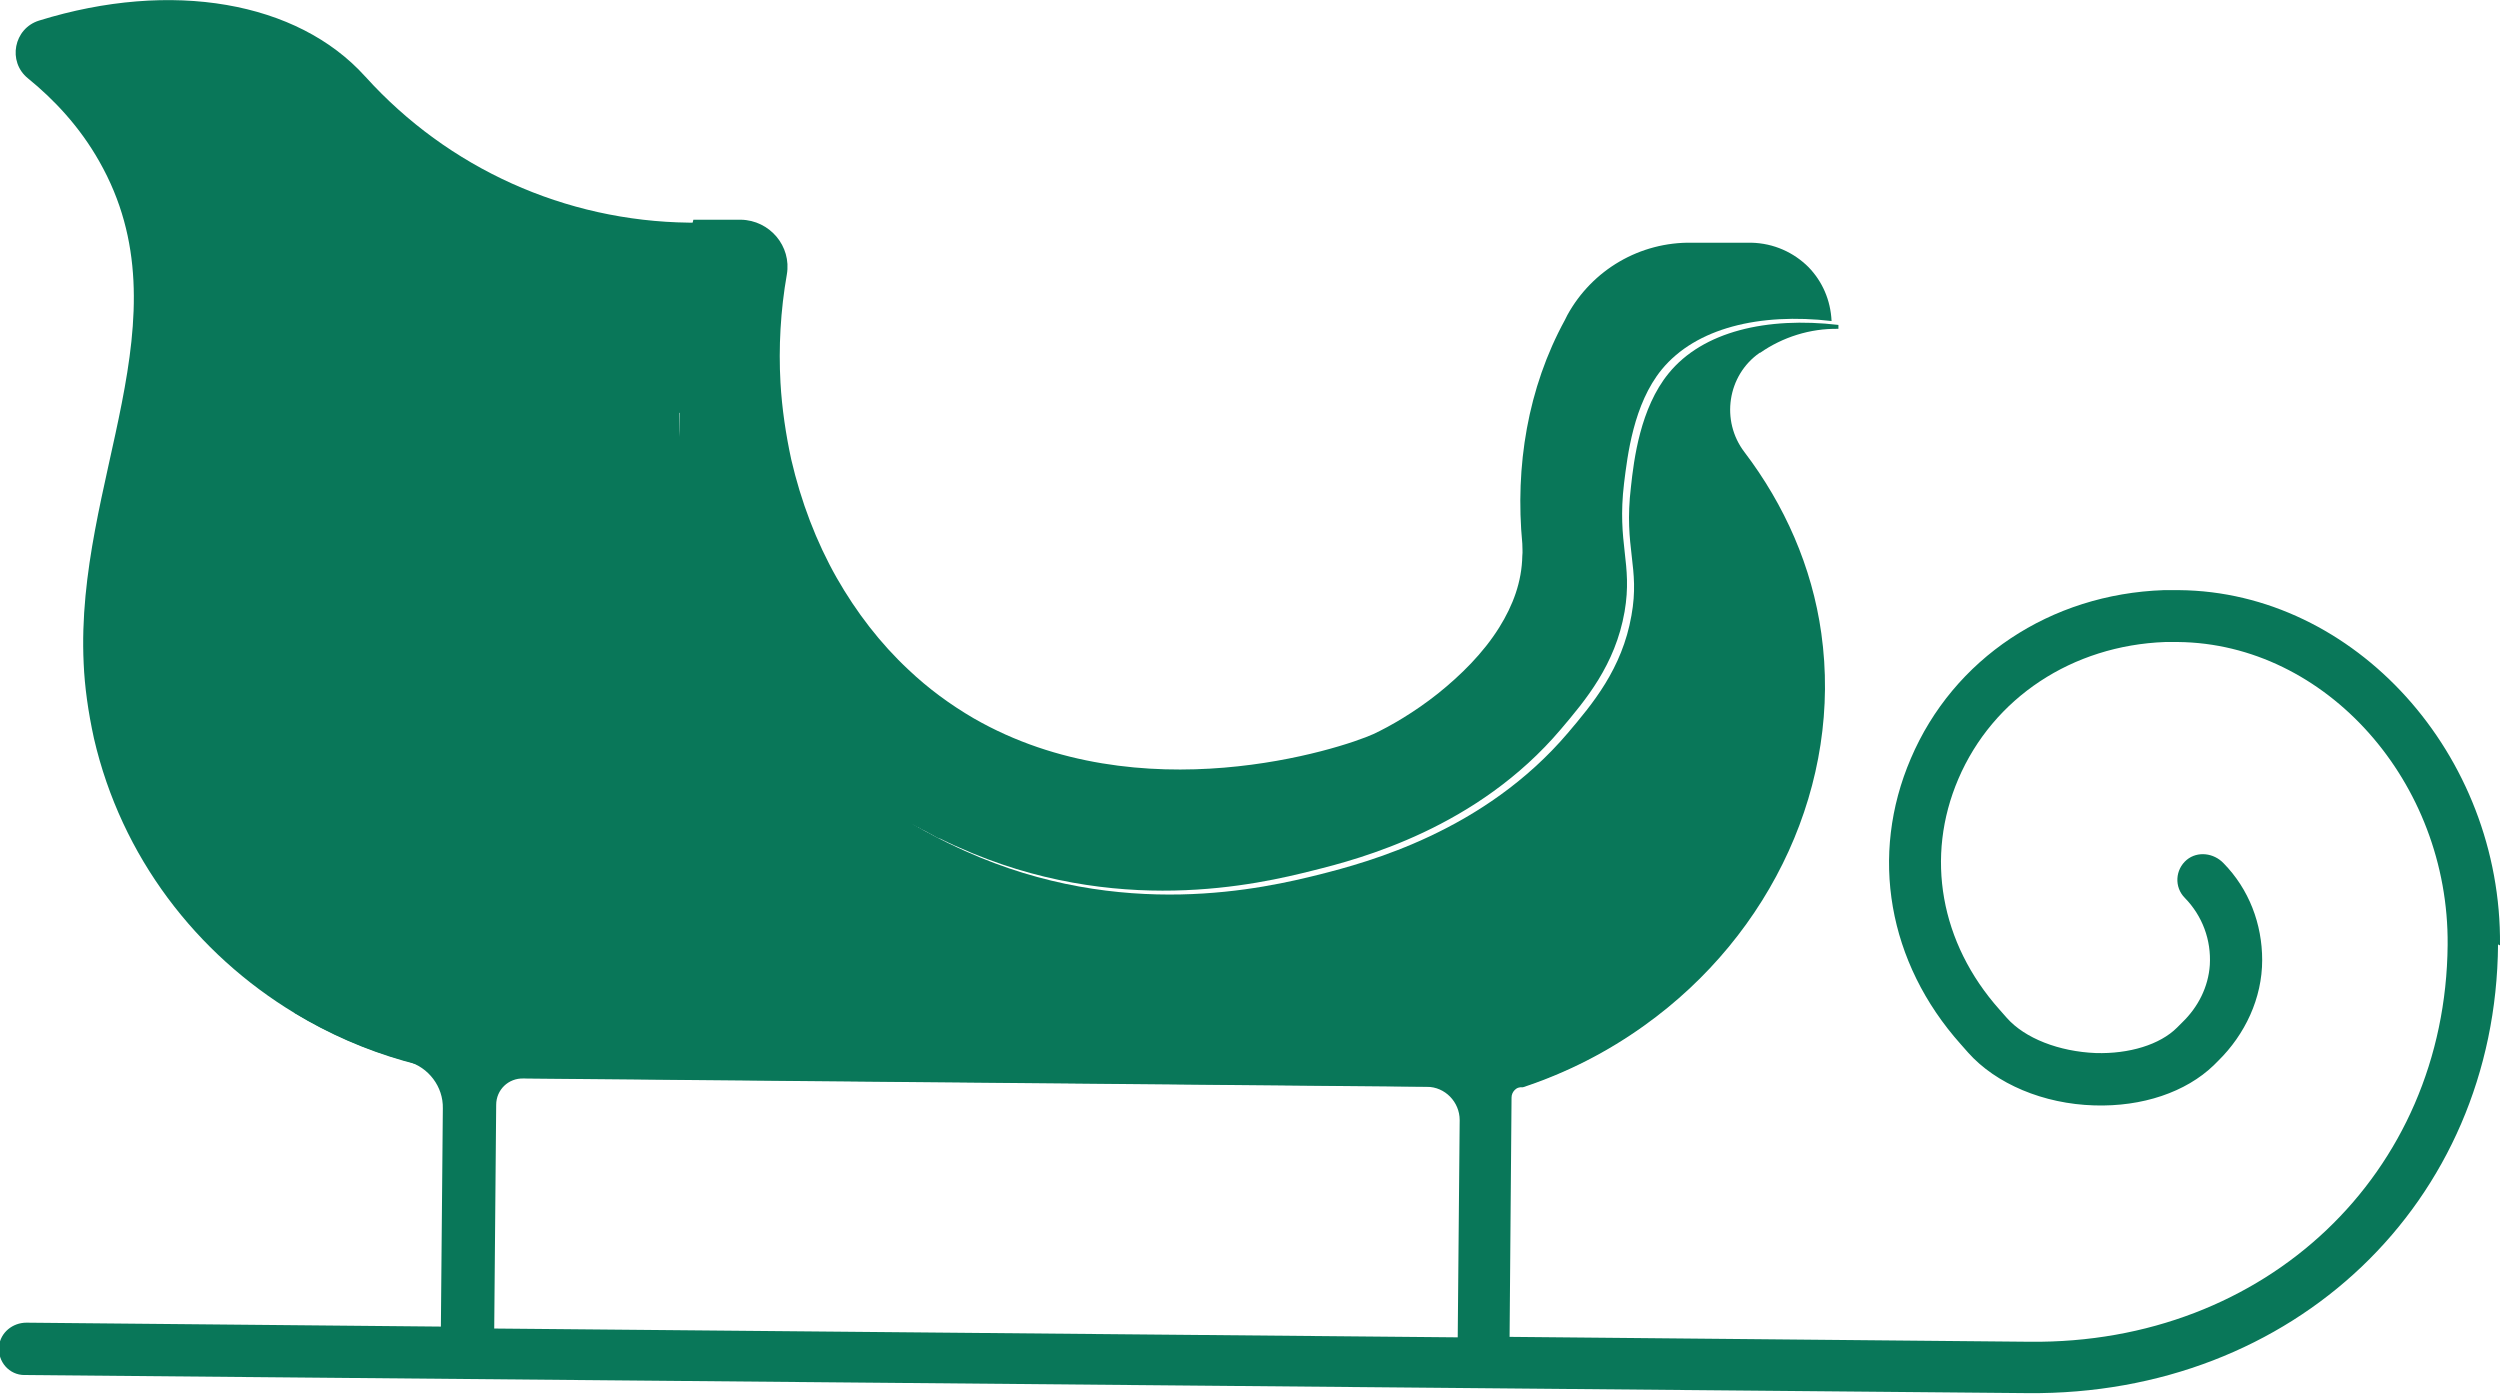
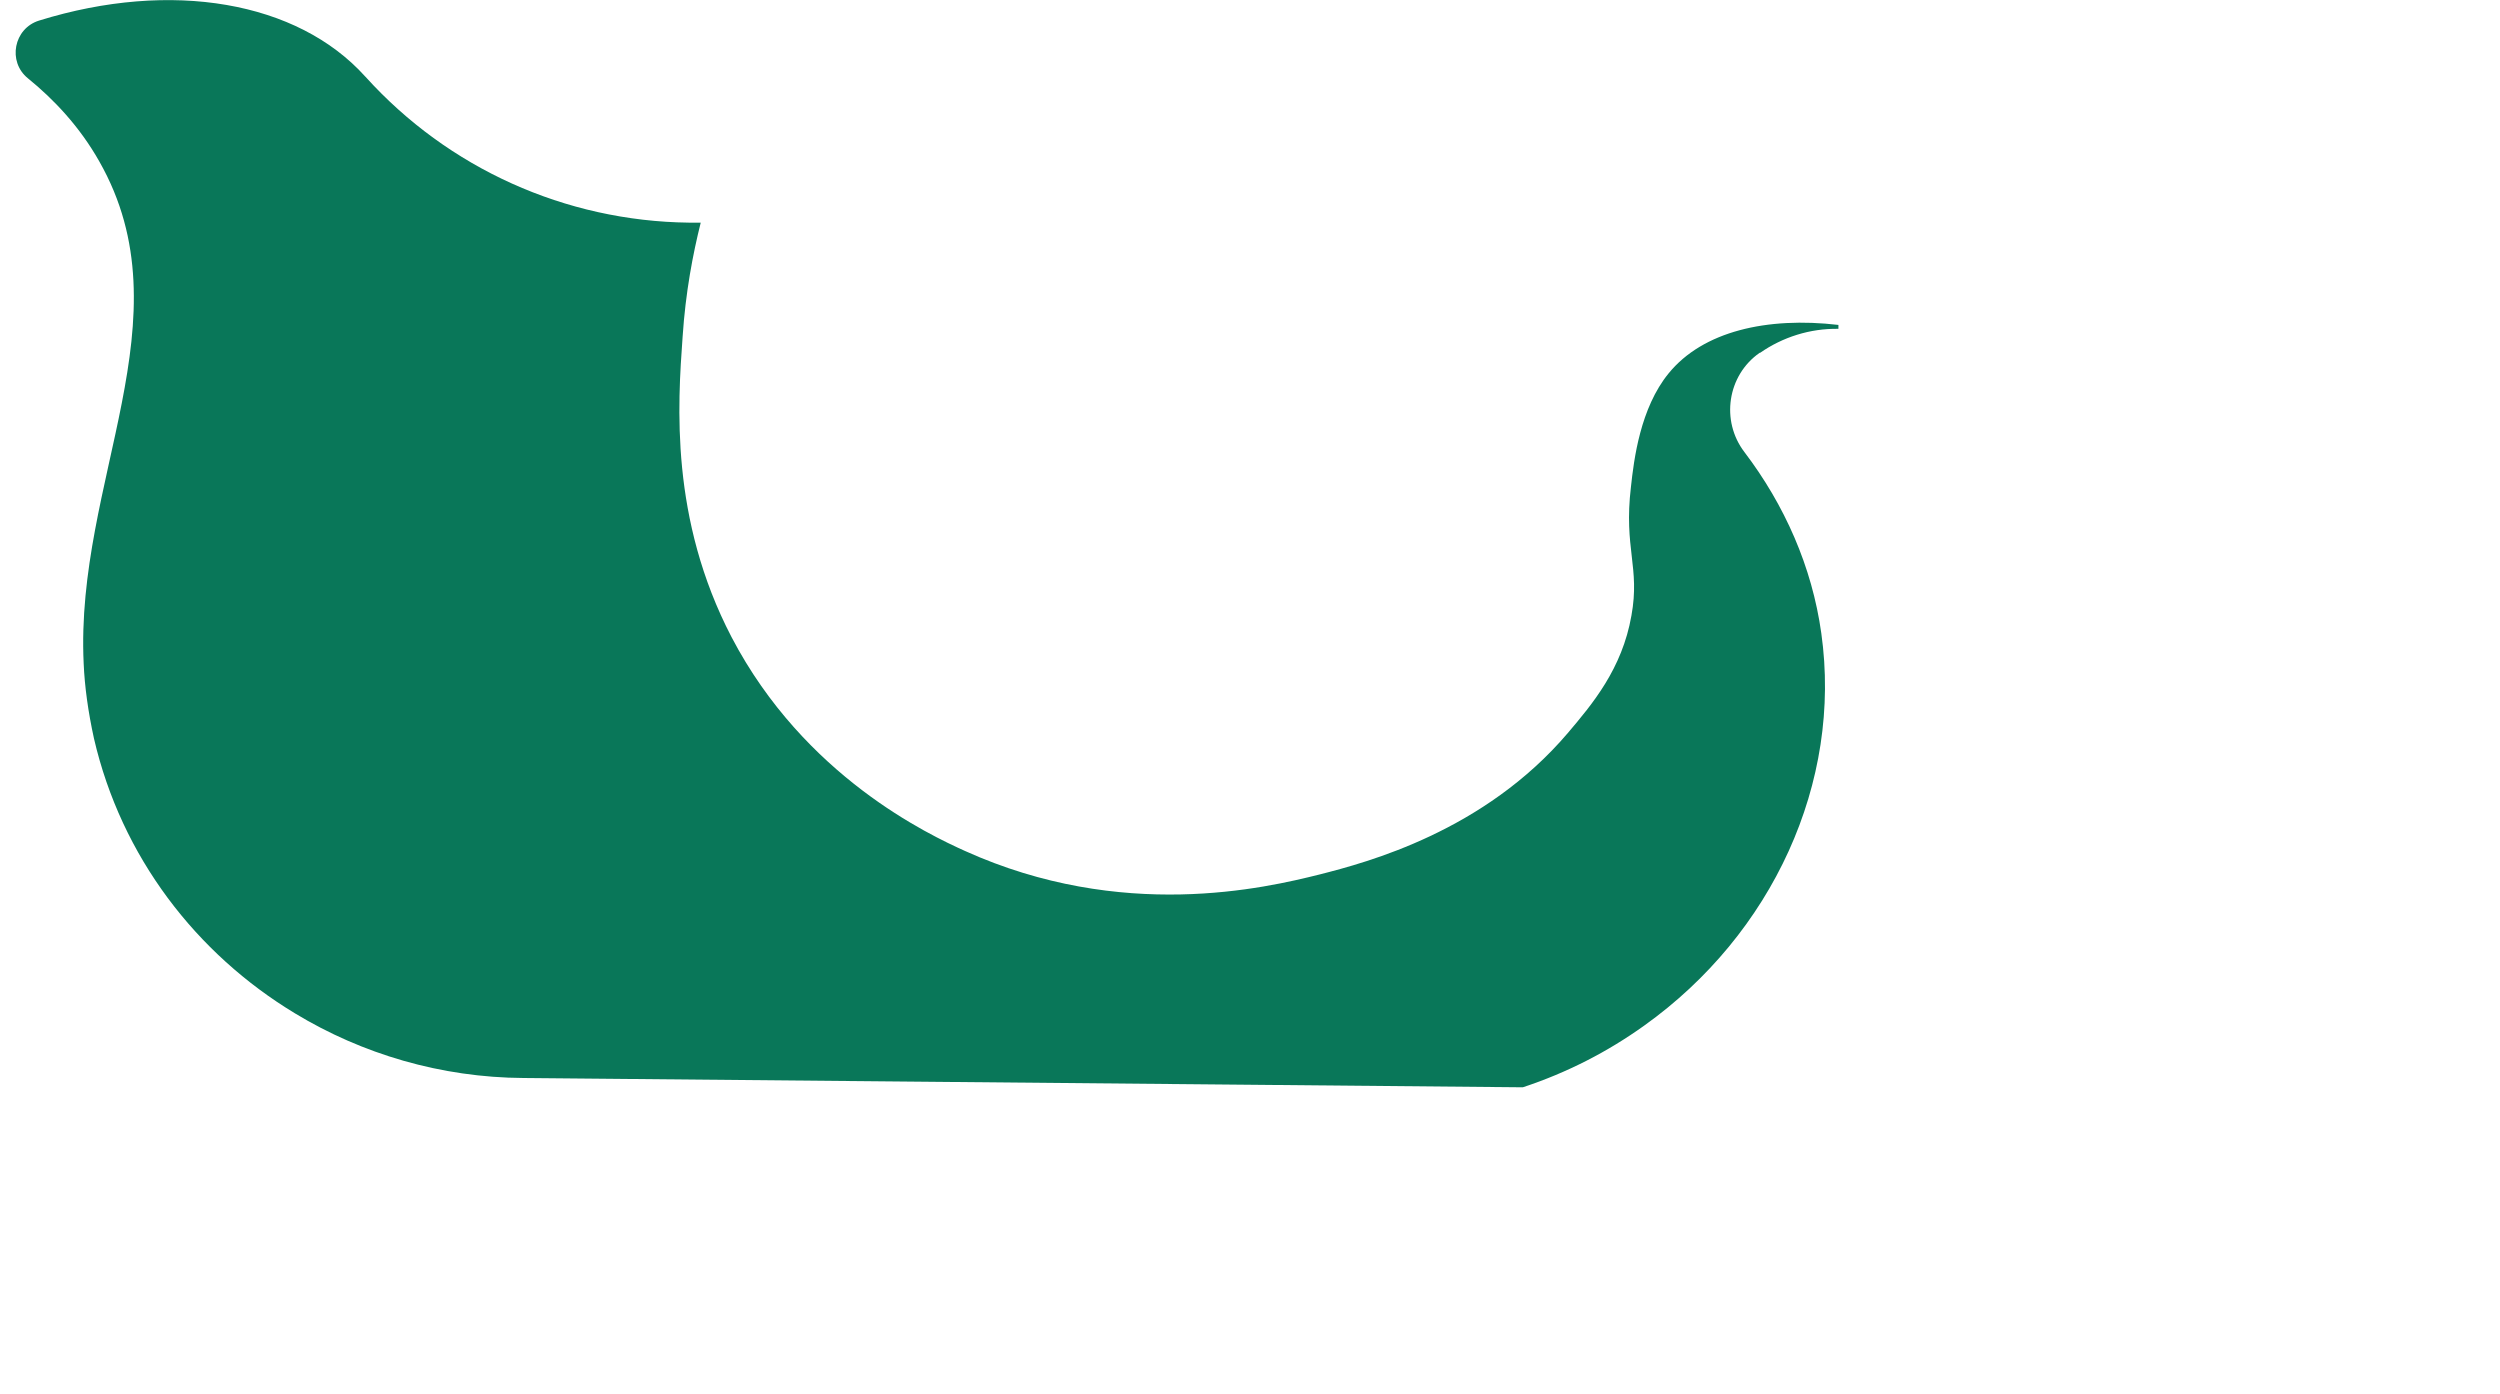
<svg xmlns="http://www.w3.org/2000/svg" id="Calque_2" data-name="Calque 2" viewBox="0 0 51.09 28.49">
  <defs>
    <style>
      .cls-1 {
        fill: #097759;
        stroke-width: 0px;
      }
    </style>
  </defs>
  <g id="Calque_1-2" data-name="Calque 1">
    <g>
      <path class="cls-1" d="m.57,1.6c.53.43,1.06.99,1.46,1.7,1.83,3.22-.5,6.53-.32,10.26.02.47.09.98.21,1.53.56,2.42,2.09,4.4,4.11,5.62,1.37.83,2.98,1.31,4.67,1.32l20.42.19c.91-.3,1.74-.73,2.48-1.26,2.62-1.87,4.05-4.97,3.62-8.02-.19-1.36-.75-2.62-1.57-3.7-.49-.64-.35-1.57.31-2.03,0,0,0,0,.01,0,.46-.32,1.02-.5,1.6-.49,0-.03,0-.05,0-.08-1.46-.17-2.77.13-3.47.99-.58.71-.71,1.76-.77,2.32-.15,1.26.19,1.64.01,2.63-.19,1.09-.8,1.81-1.3,2.4-1.71,2.01-4.09,2.64-5.07,2.89-1.12.28-4.04.97-7.25-.48-.73-.33-3.28-1.52-4.77-4.37-1.26-2.42-1.1-4.75-1-6.14.06-.91.21-1.69.37-2.33h-.24c-2.53-.03-4.92-1.11-6.61-2.98,0,0,0,0-.01-.01C6.08.03,3.51-.42.8.42c-.52.16-.65.84-.23,1.18Z" />
-       <path class="cls-1" d="m13.89,8.44s0,.09,0,.14c0,.08,0,.15,0,.23,0,.07,0,.15,0,.23,0,0,0,0,0,.01h0s0,.07,0,.1c0,0,0,.01,0,.02,0,.03,0,.07,0,.1,0,.06,0,.12.01.18,0,.06.01.12.02.18,0,.07.02.14.02.21,0,.06.02.13.02.19.01.09.03.18.04.26.01.06.02.12.03.18,0,0,0,.02,0,.03,0,0,0,0,0,.01,0,.04.01.08.02.11,0,.02,0,.03.01.05,0,.04.02.07.02.1.03.13.06.26.1.39.02.07.04.14.06.21.02.08.05.17.08.25.01.04.03.08.04.12.01.04.03.09.05.13.02.05.04.1.05.15,0,0,0,.02,0,.03.04.1.08.2.12.3,0,0,0,.02.01.03.02.05.04.09.06.14.02.05.05.11.07.16.05.11.1.22.16.32.02.05.05.09.07.14.04.07.07.13.11.2.03.06.07.12.11.18,0,0,0,0,0,.01h0s0,0,0,.01c0,0,0,0,0,.01,0,0,0,0,0,.01.04.07.08.13.12.19.09.14.19.28.28.41,0,0,0,0,0,0,0,.01.02.03.03.04.04.06.09.12.13.17.05.06.1.13.15.19.02.02.03.04.05.06.04.05.08.09.12.14.05.05.09.11.14.16.03.03.06.06.09.09.03.03.06.06.09.09.03.03.06.06.09.09.02.02.03.04.05.05.07.07.14.14.21.2.05.05.1.09.15.14,0,0,.02.02.03.02.05.04.09.08.14.12.05.05.11.09.16.14.03.02.05.05.08.07.03.02.06.04.08.06.03.02.05.04.08.06.03.02.05.04.08.06.04.03.08.06.12.09.04.03.08.06.12.09.03.02.06.04.08.06.08.05.15.1.22.15.03.02.07.04.1.07,0,0,0,0,.01,0,.04.02.07.05.11.07.01,0,.02.01.03.02.04.02.07.04.11.07.02.01.05.03.07.04,0,0,.02.01.03.02.01,0,.02.01.03.02.02.01.04.02.06.03,0,0,.01,0,.02,0,.04.02.08.04.11.06,0,0,0,0,.01,0,.04.02.08.05.13.07,0,0,0,0,0,0,0,0,0,0,0,0,.04.02.08.04.11.06.05.02.09.05.13.07.03.02.06.03.09.04,0,0,.02,0,.02.01.02,0,.04.02.05.02.03.02.07.03.1.05.05.02.09.04.13.06.03.01.05.02.07.03,3.22,1.45,6.14.76,7.25.48.97-.24,3.36-.87,5.07-2.89.5-.59,1.11-1.31,1.3-2.4.17-.99-.16-1.38-.01-2.63.07-.56.19-1.61.77-2.32.7-.85,2-1.16,3.47-.99-.02-.43-.19-.81-.47-1.1-.3-.3-.71-.49-1.17-.5h-1.21c-1.06-.02-2.04.55-2.55,1.48l-.05.1c-.76,1.39-1.02,2.99-.87,4.57,0,.08.01.17,0,.25-.01.53-.19,1.01-.47,1.46-.33.53-.79.98-1.25,1.35-.49.39-.98.67-1.32.83-.66.3-4.76,1.64-8.17-.32-.48-.28-.93-.61-1.33-.99h0c-.58-.54-1.07-1.18-1.47-1.88-.42-.74-.73-1.56-.93-2.42-.11-.51-.19-1.04-.22-1.57-.04-.72,0-1.47.13-2.21.1-.58-.35-1.11-.94-1.12h-.97c-.16.63-.3,1.41-.37,2.32-.03.44-.07.97-.07,1.57Z" />
-       <path class="cls-1" d="m51.09,19.32c.04-3.9-2.97-7.23-6.56-7.26-.1,0-.21,0-.31,0-2.32.08-4.3,1.4-5.17,3.44-.85,1.98-.47,4.17,1.02,5.84l.15.17c.57.64,1.54,1.05,2.58,1.08.98.03,1.87-.27,2.44-.82l.09-.09c.55-.54.9-1.28.9-2.06,0-.74-.27-1.45-.79-1.98-.2-.21-.53-.25-.75-.07-.24.2-.26.56-.04.78.36.37.54.86.51,1.37-.03.45-.24.86-.56,1.17l-.11.11c-.35.35-.98.54-1.66.52-.75-.03-1.45-.3-1.82-.72l-.15-.17c-1.21-1.36-1.52-3.12-.84-4.71.71-1.66,2.33-2.73,4.23-2.8.09,0,.17,0,.26,0,3.02.03,5.54,2.86,5.51,6.19-.04,4.67-3.71,8.16-8.54,8.11l-10.63-.1.04-4.89c0-.12.1-.22.22-.22h0c.91-.3,1.74-.73,2.48-1.26l-27.57-.25c.72.43,1.49.77,2.31.99.43.12.73.52.72.96l-.04,4.46-8.47-.08c-.28,0-.53.2-.56.48-.03.32.21.59.52.59l40.94.37c5.43.05,9.57-3.89,9.61-9.17Zm-40.99,7.82l.04-4.56c0-.31.25-.55.56-.54,0,0,0,0,0,0l18.46.17c.37,0,.67.31.67.68l-.04,4.44-19.69-.18Z" />
    </g>
  </g>
</svg>